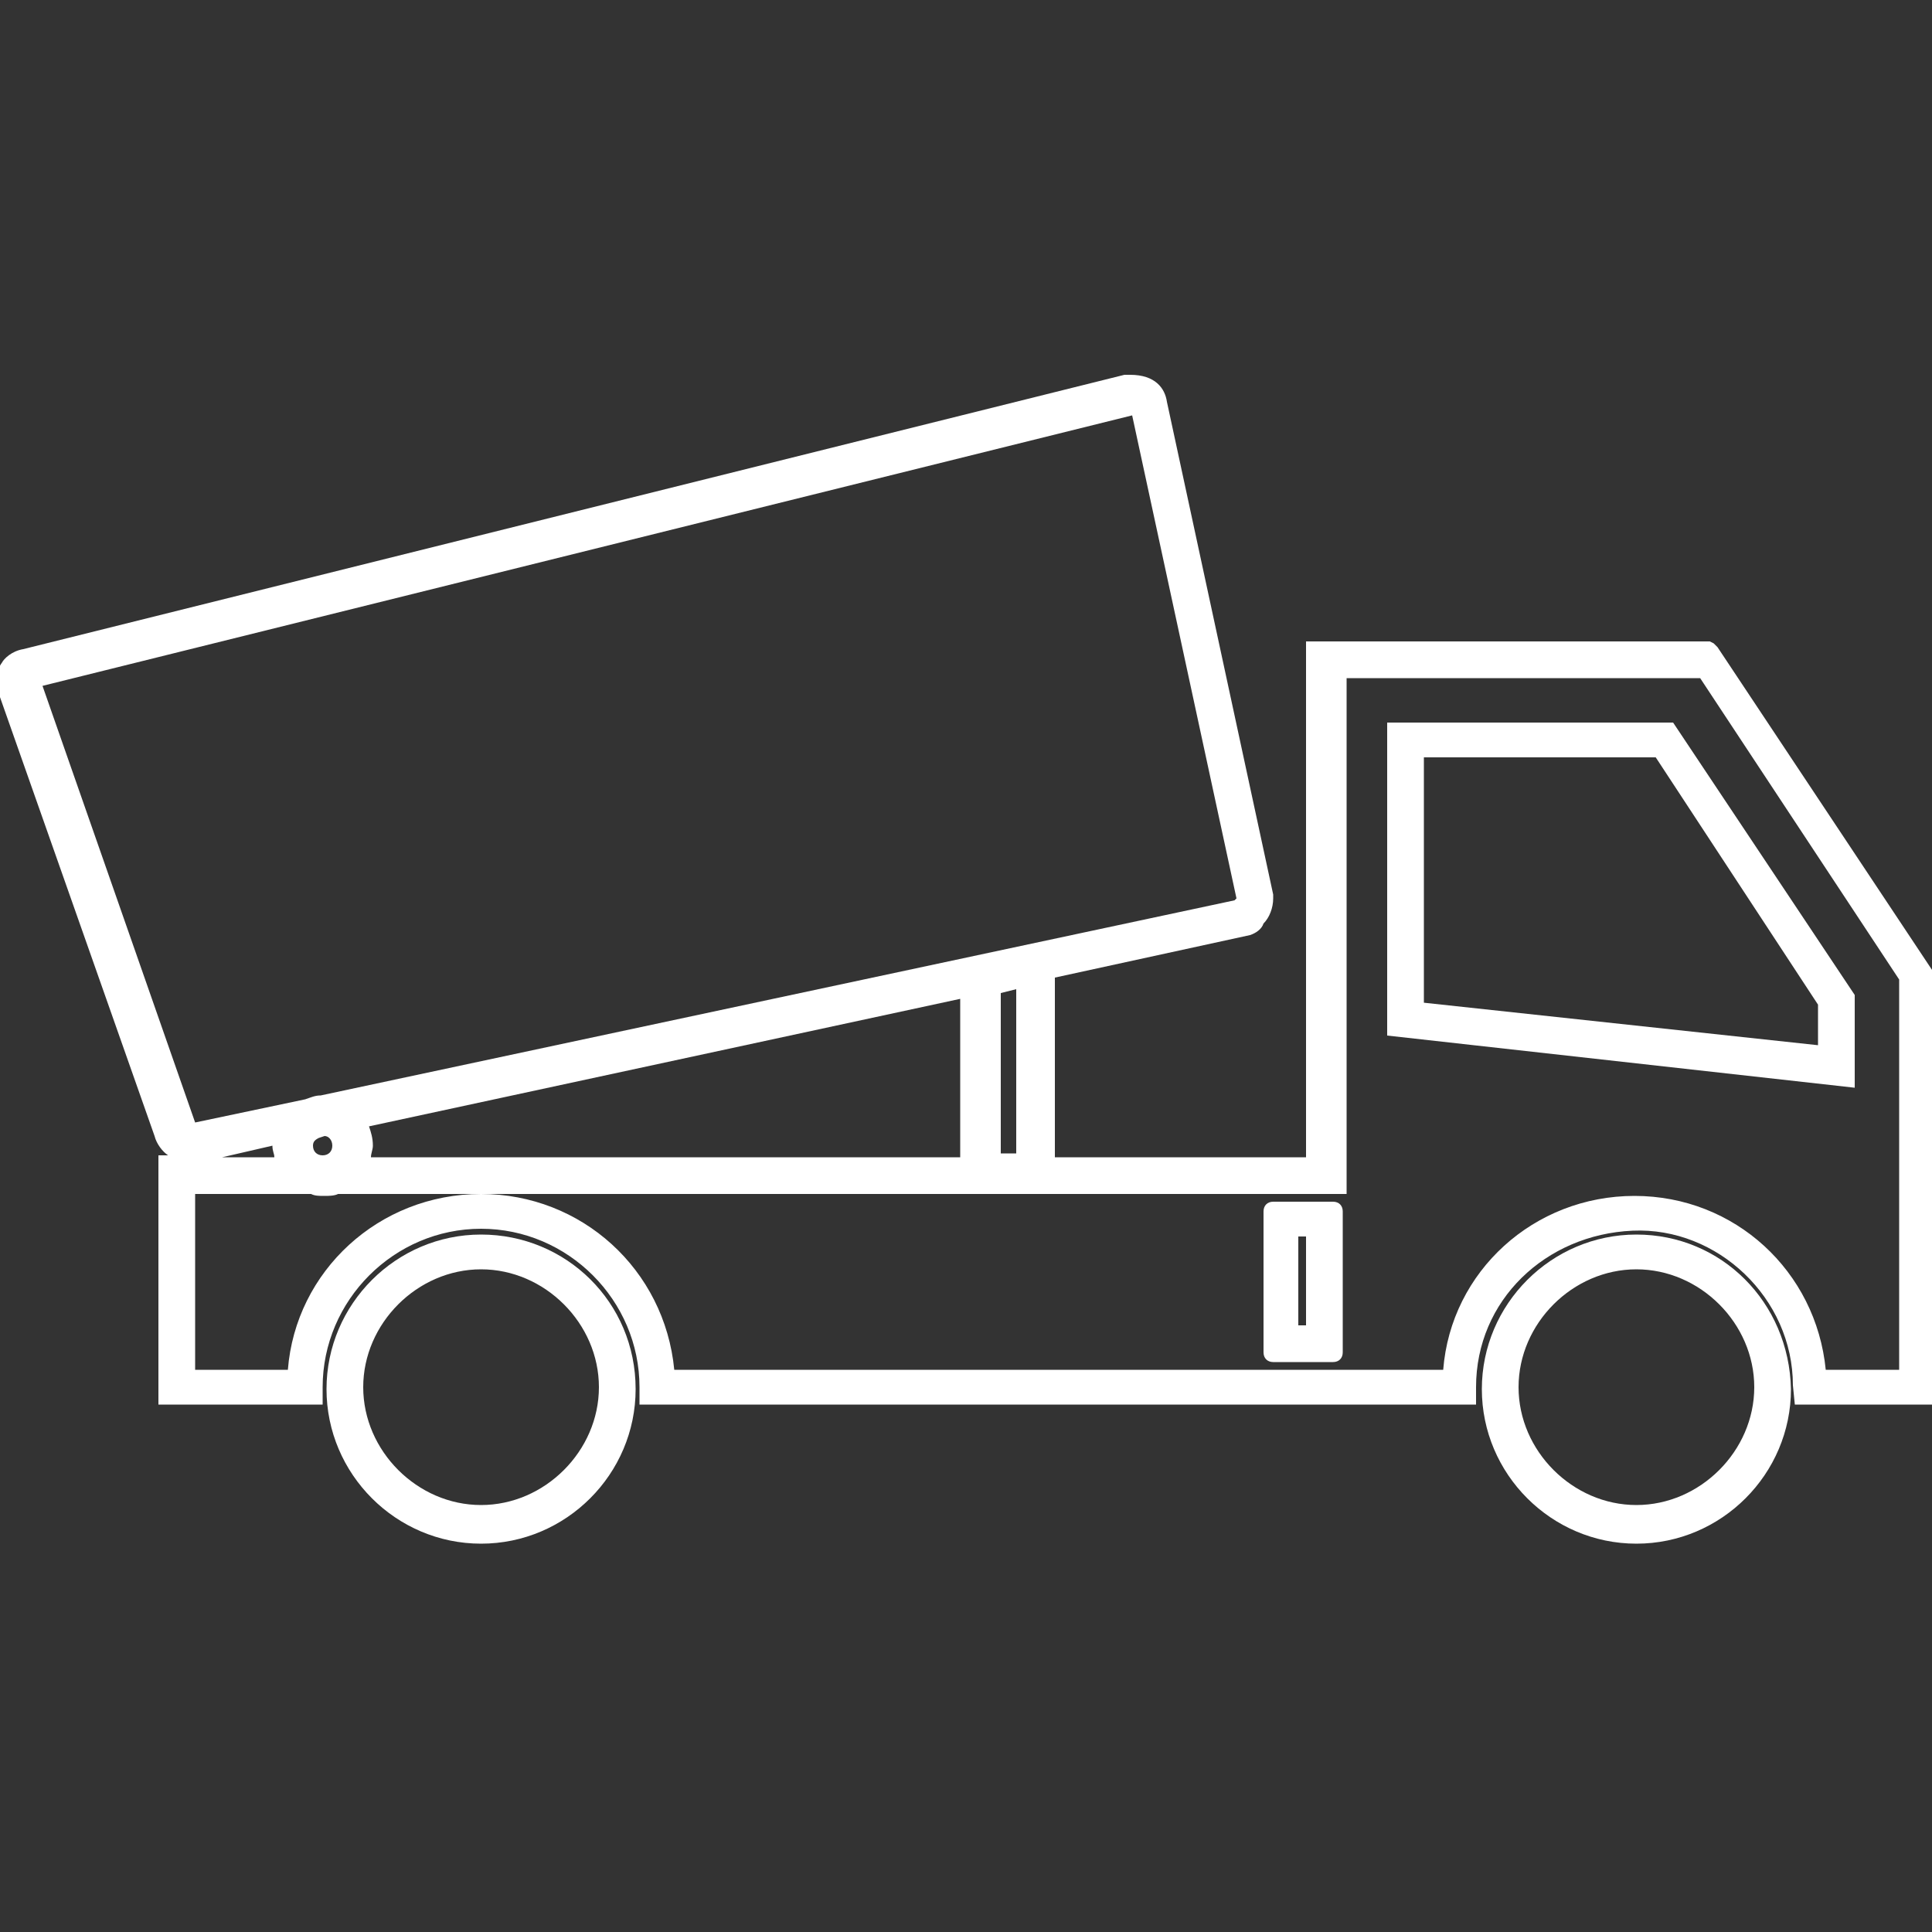
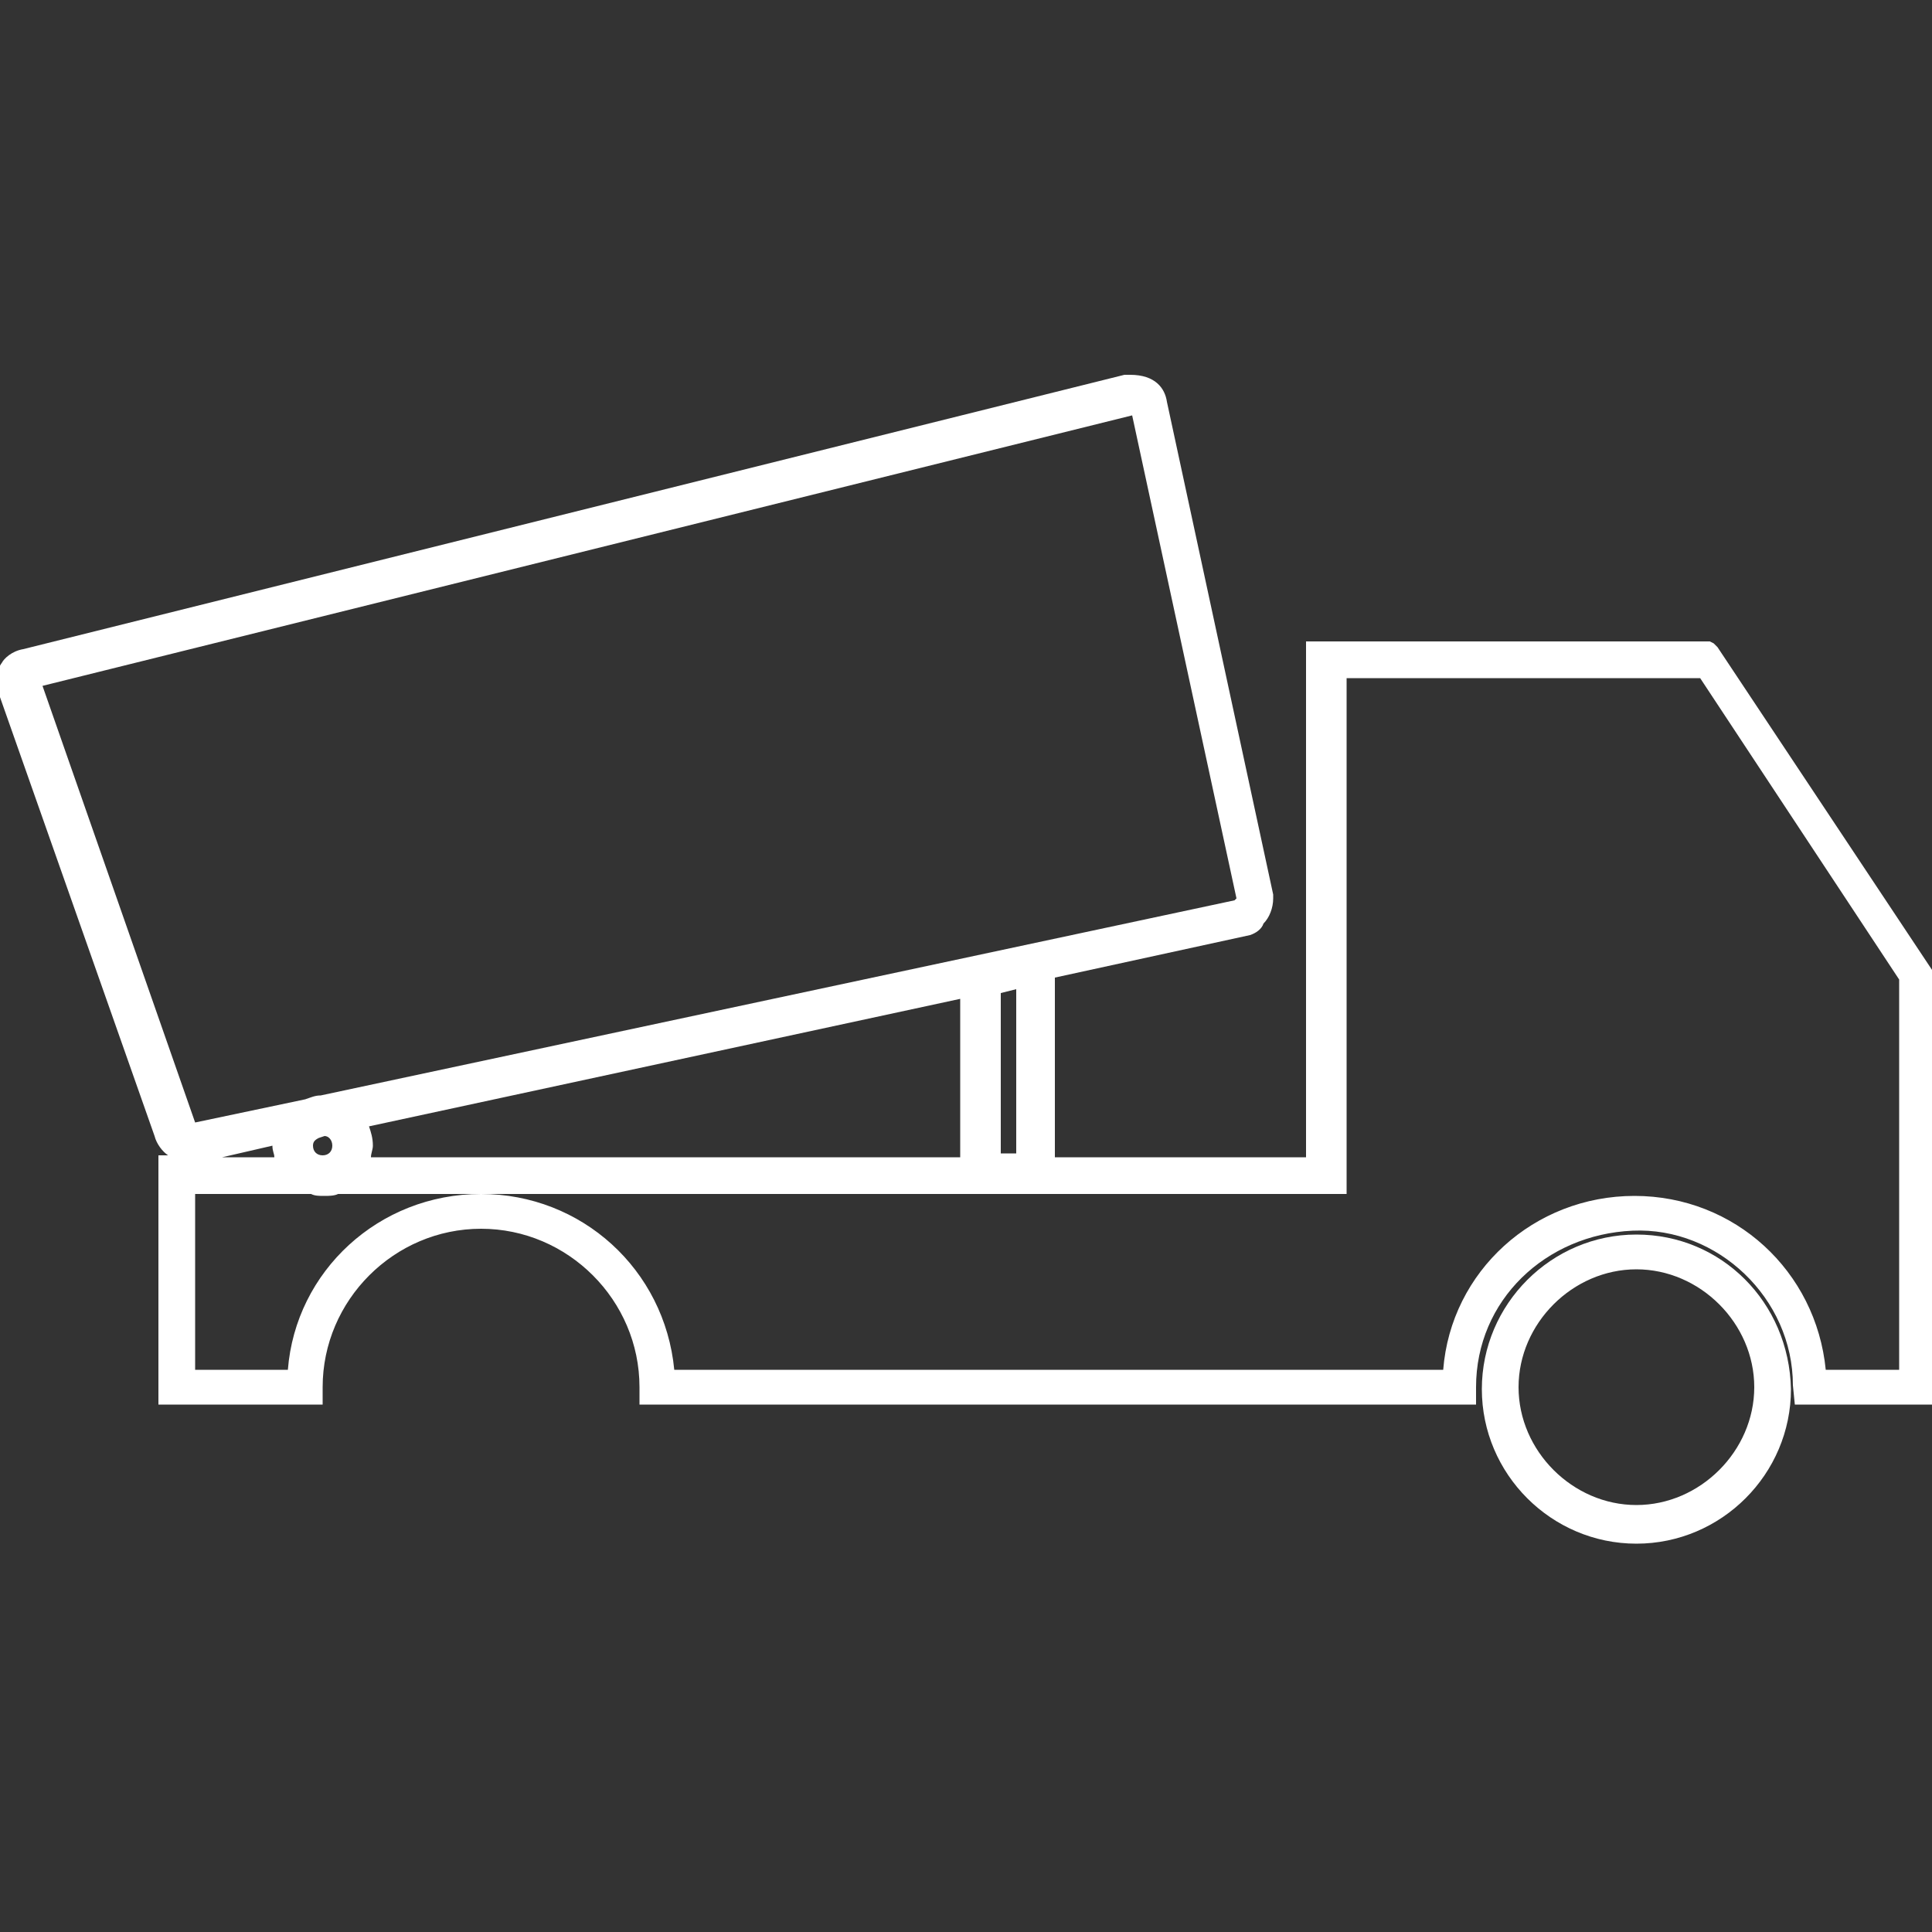
<svg xmlns="http://www.w3.org/2000/svg" version="1.0" id="Livello_1" x="0px" y="0px" viewBox="0 0 100 100" style="enable-background:new 0 0 100 100;" xml:space="preserve">
  <rect x="0" y="0" width="100" height="100" fill="#333333" stroke="none" />
  <style type="text/css">
	.st0{fill:#FFFFFF;}
</style>
  <g>
-     <path class="st0" d="M69,62.2h-3.1c-0.3,0-0.5,0.2-0.5,0.5V70c0,0.3,0.2,0.5,0.5,0.5H69c0.3,0,0.5-0.2,0.5-0.5v-7.3   C69.5,62.4,69.3,62.2,69,62.2z M67.6,68.6h-0.4V64h0.4V68.6z" />
-     <path class="st0" d="M71.8,37.4v16.2L96,56.3v-4.8l-9.4-14.1H71.8z M94.1,54.1l-20.4-2.2V39.2h12L94.1,52V54.1z" />
    <path class="st0" d="M88.9,33.5l-0.2-0.2l-0.2-0.1H67.6v26.7h-13v-9.3l10.1-2.2c0.3-0.1,0.6-0.3,0.7-0.6c0.3-0.3,0.5-0.8,0.5-1.3   c0-0.1,0-0.1,0-0.2l-5.5-25.5c-0.1-0.7-0.6-1.4-1.9-1.4c-0.1,0-0.2,0-0.3,0l-57,14.2c-0.6,0.1-1,0.5-1.1,0.7   c-0.3,0.4-0.3,0.9-0.2,1.5l8.1,23c0.1,0.4,0.4,0.8,0.7,1H8.2v12.9h8.5v-0.9c0-4.5,3.7-8.2,8.2-8.2s8.2,3.7,8.2,8.2v0.9h43.3v-0.9   c0-4.5,3.6-7.9,8.1-8.1c4.4-0.2,8.3,3.5,8.3,8l0.1,1h7.1V50.2L88.9,33.5z M2.2,35.5l56.4-14l5.4,25l-0.1,0.1L16.6,56.7   c-0.3,0-0.5,0.1-0.8,0.2l-5.7,1.2L2.2,35.5z M52.6,51.2v8.5h-0.8v-8.3L52.6,51.2z M19.1,58.3l30.6-6.6v8.2H19.2   c0-0.2,0.1-0.4,0.1-0.6C19.3,58.9,19.2,58.6,19.1,58.3z M17.2,59.3c0,0.3-0.2,0.5-0.5,0.5s-0.5-0.2-0.5-0.5c0-0.2,0.1-0.3,0.3-0.4   l0.3-0.1C17,58.8,17.2,59,17.2,59.3z M14.2,59.9h-2.7l2.6-0.6C14.1,59.6,14.2,59.7,14.2,59.9z M98.2,70.9h-3.7   c-0.5-5.1-4.7-9-9.9-9c-5.2,0-9.5,3.9-9.9,9H34.9c-0.5-5.2-4.8-9.1-10-9.1c-5.3,0-9.6,4-10,9.1h-4.8v-9.1h6   c0.2,0.1,0.4,0.1,0.7,0.1c0.2,0,0.5,0,0.7-0.1H25h24.8h5h14.9V35.1H88l10.3,15.6v20.2H98.2z" />
    <path class="st0" d="M84.7,63.9c-4.4,0-8,3.6-8,8s3.6,8,8,8s8-3.6,8-8C92.6,67.4,89.1,63.9,84.7,63.9z M84.7,77.9   c-3.3,0-6.1-2.8-6.1-6.1c0-3.3,2.8-6.1,6.1-6.1c3.3,0,6.1,2.8,6.1,6.1C90.8,75.1,88,77.9,84.7,77.9z" />
-     <path class="st0" d="M24.9,63.9c-4.4,0-8,3.6-8,8s3.6,8,8,8s8-3.6,8-8C32.9,67.4,29.3,63.9,24.9,63.9z M24.9,77.9   c-3.3,0-6.1-2.8-6.1-6.1c0-3.3,2.8-6.1,6.1-6.1s6.1,2.8,6.1,6.1S28.2,77.9,24.9,77.9z" />
  </g>
</svg>